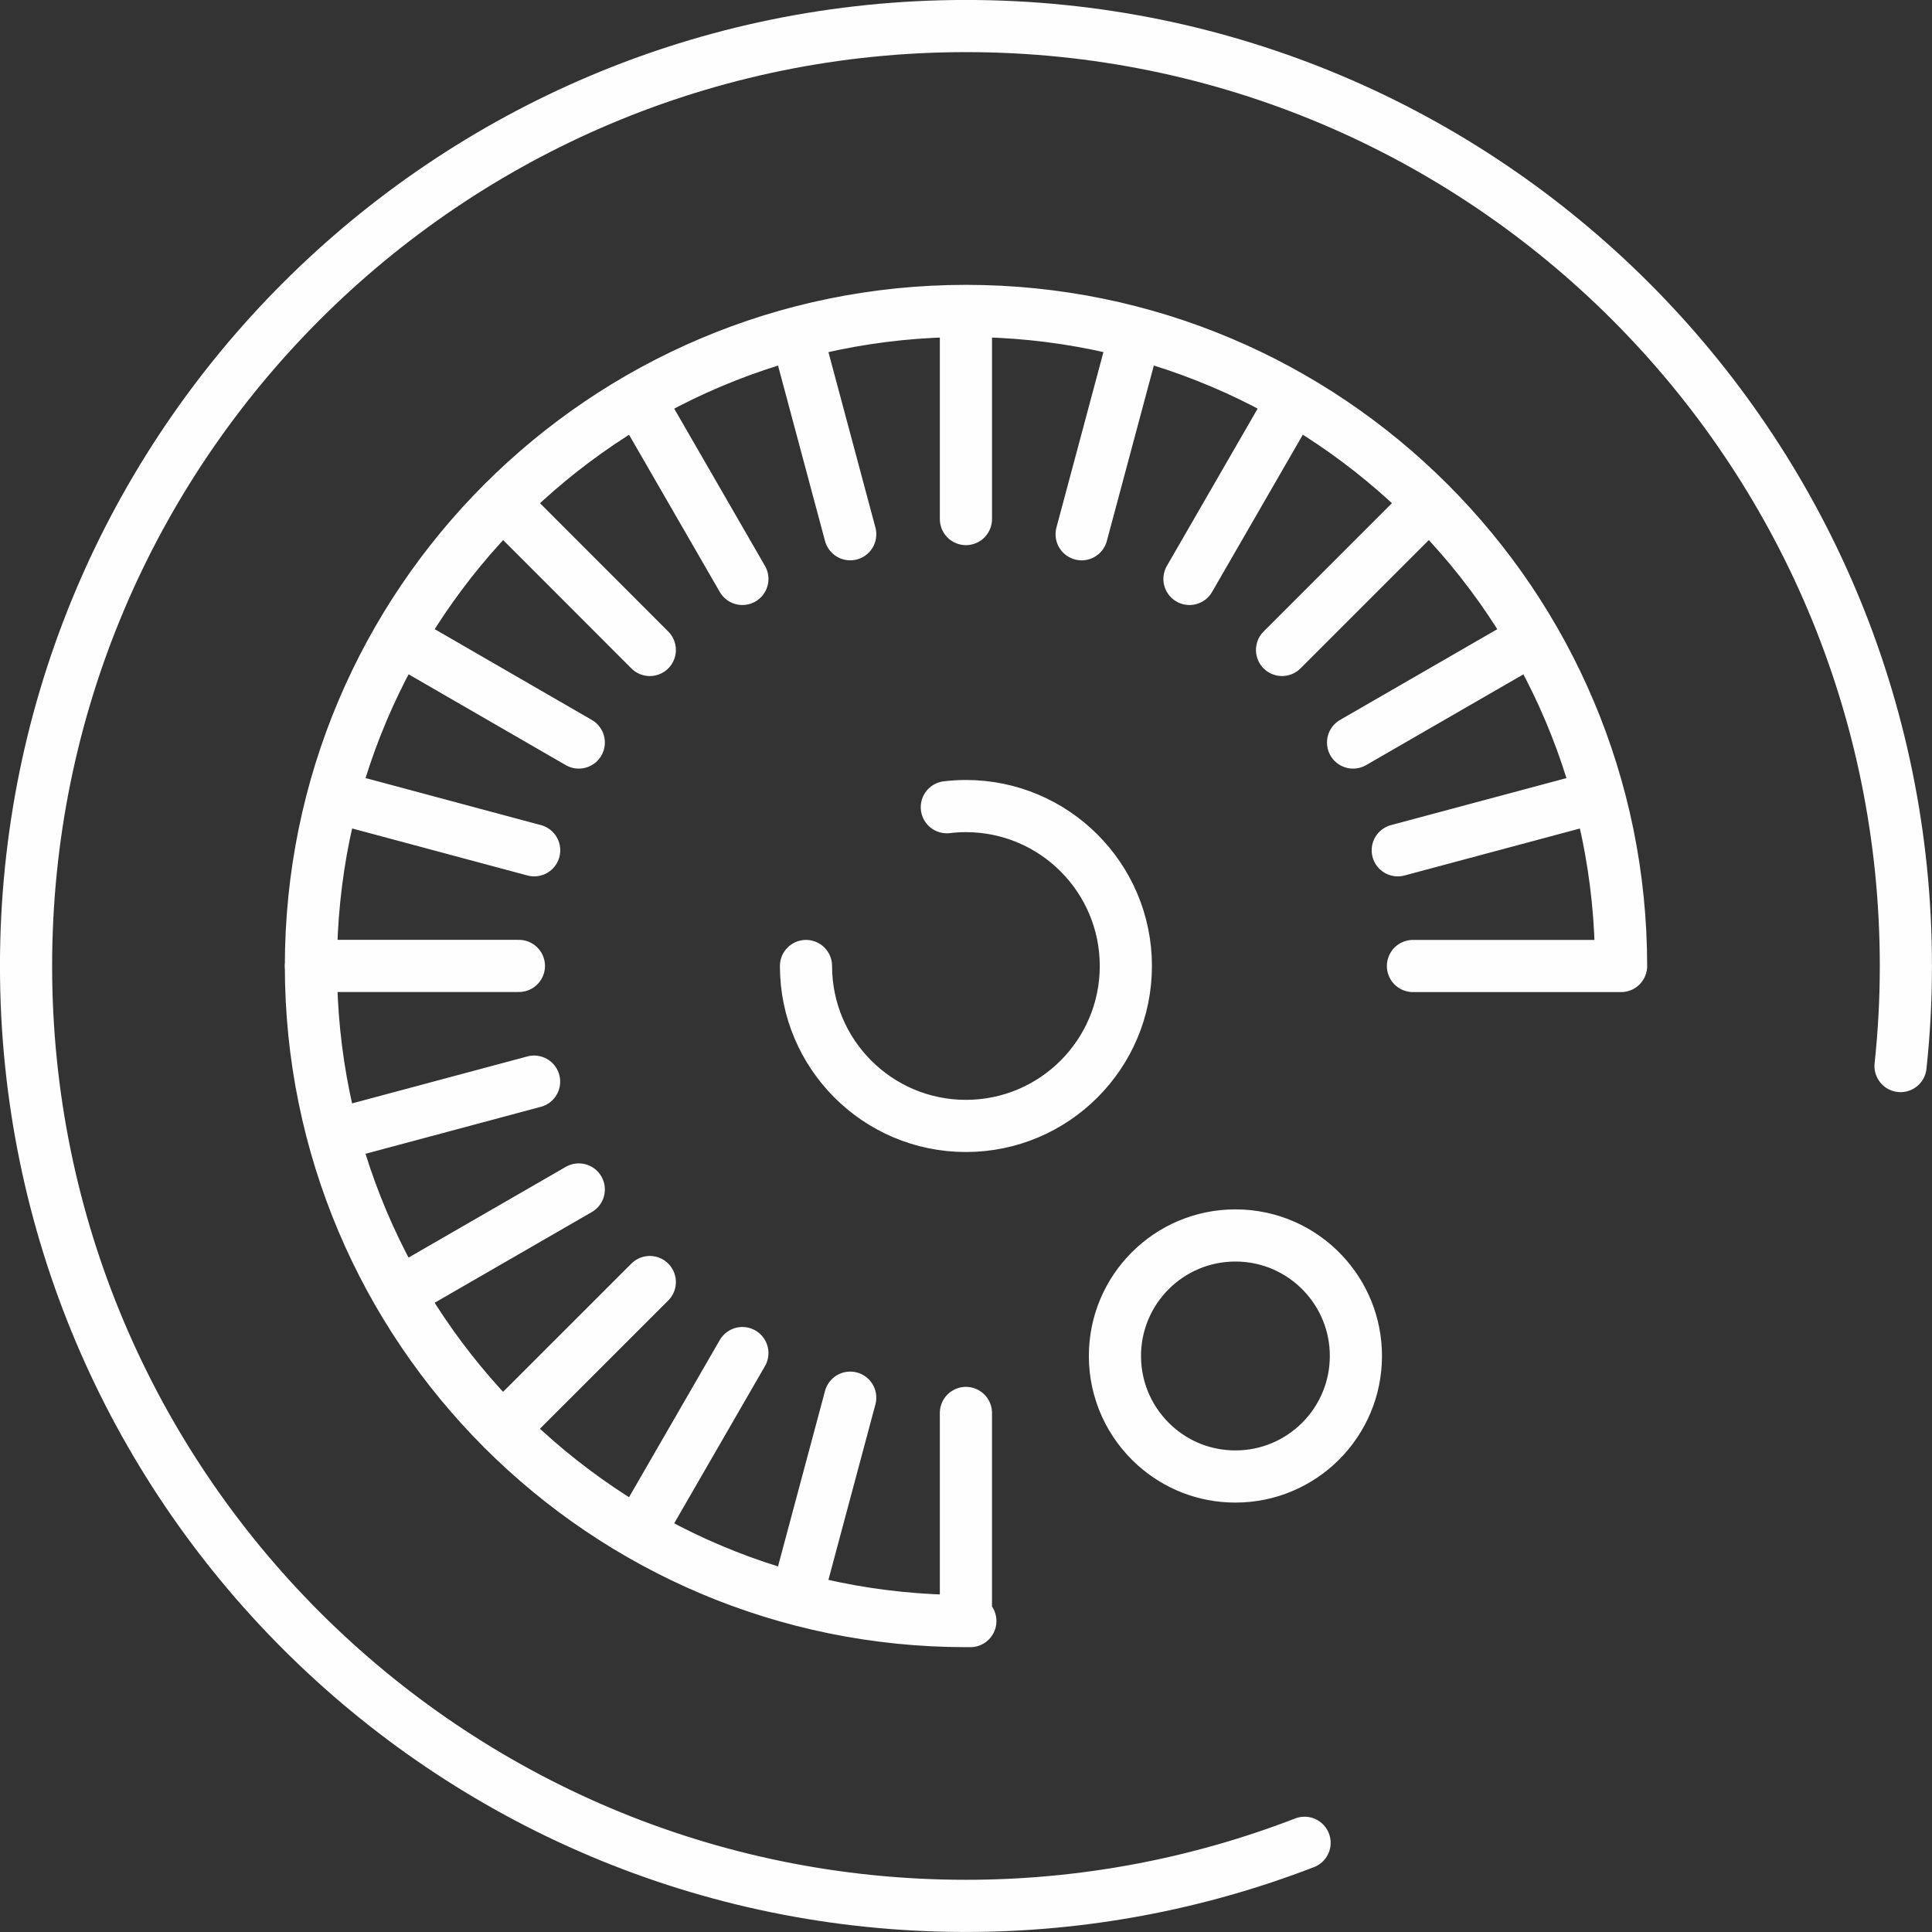
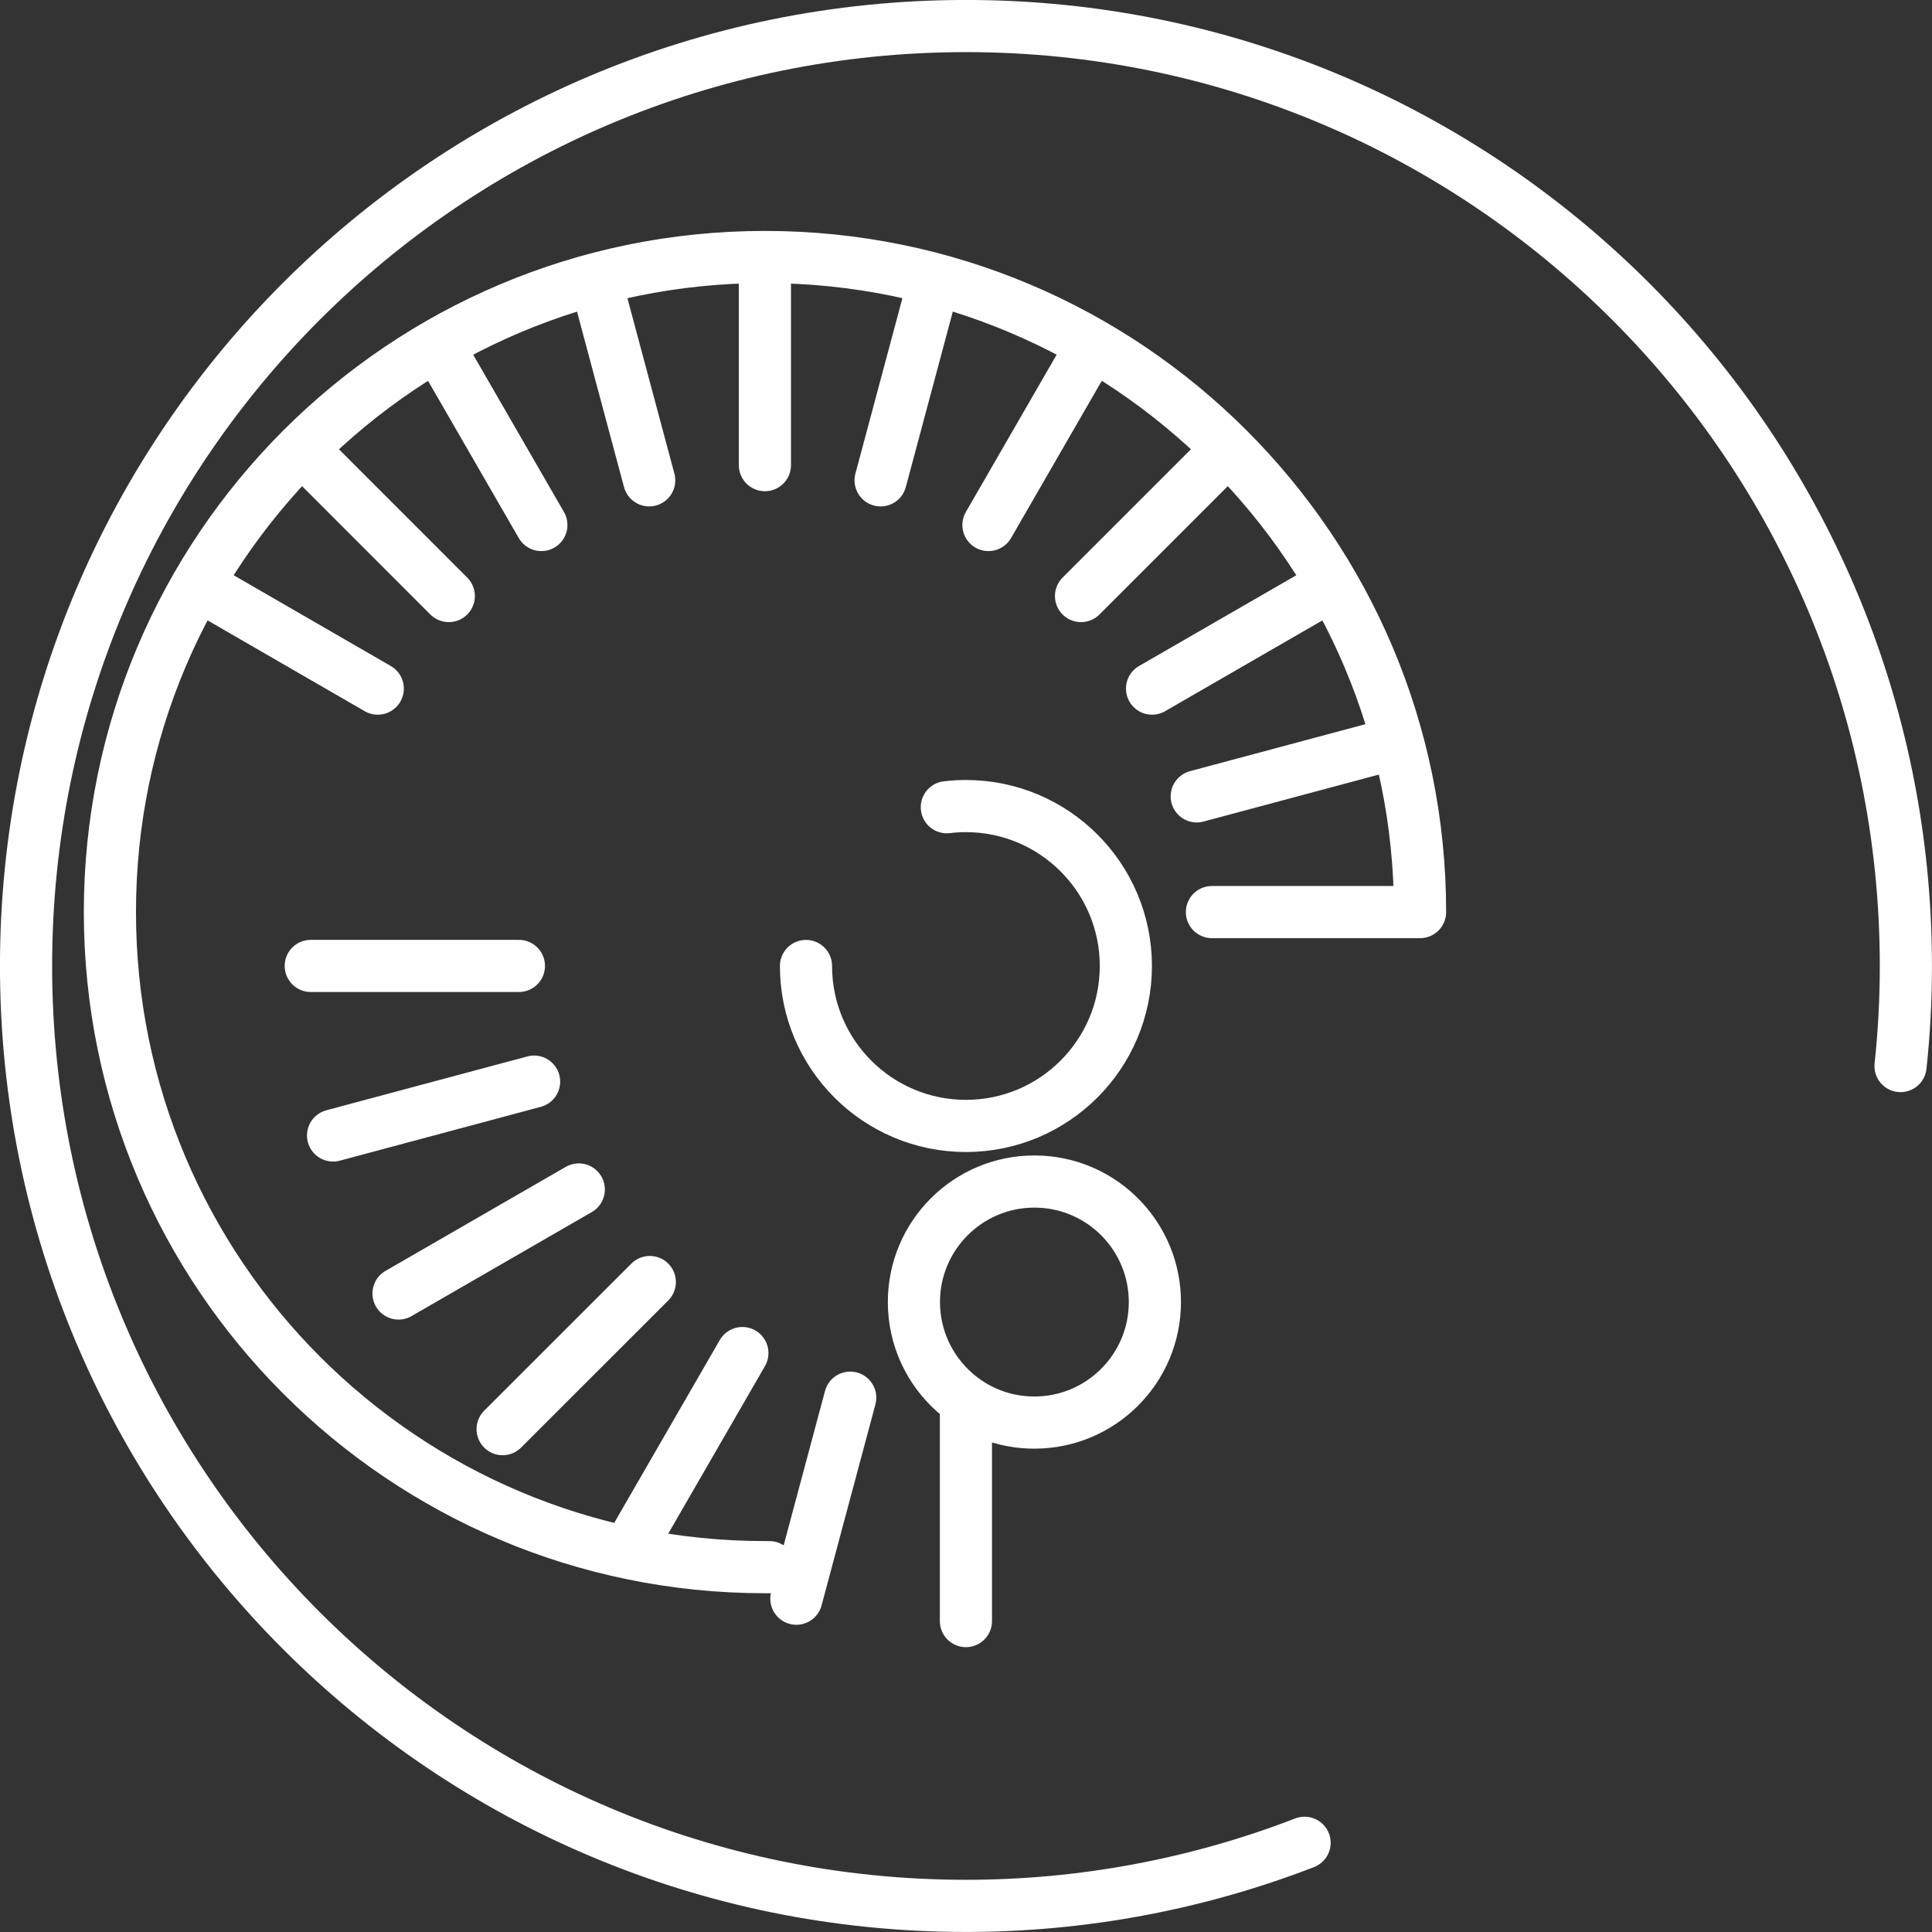
<svg xmlns="http://www.w3.org/2000/svg" xml:space="preserve" width="13.062mm" height="13.062mm" version="1.1" style="shape-rendering:geometricPrecision; text-rendering:geometricPrecision; image-rendering:optimizeQuality; fill-rule:evenodd; clip-rule:evenodd" viewBox="0 0 252.96 252.96">
  <rect x="0" y="0" width="252.96" height="252.96" fill="#333333" stroke="none" />
  <defs>
    <style type="text/css">
   
    .str0 {stroke:#FEFEFE;stroke-width:6.83;stroke-linecap:round;stroke-linejoin:round;stroke-miterlimit:22.926}
    .fil0 {fill:none}
   
  </style>
  </defs>
  <g id="Capa_x0020_1">
-     <path class="fil0 str0" d="M170.81 241.28c-14.14,5.46 -29.17,8.26 -44.33,8.26 -67.97,0 -123.07,-55.1 -123.07,-123.06 0,-67.97 55.1,-123.07 123.07,-123.07 67.97,0 123.06,55.1 123.06,123.07 0,4.37 -0.23,8.75 -0.7,13.1m-124.87 -33.89c0.83,-0.1 1.67,-0.15 2.5,-0.15 11.56,0 20.94,9.38 20.94,20.94 0,11.56 -9.38,20.94 -20.94,20.94 -11.56,0 -20.94,-9.38 -20.94,-20.94 0,0 0,-0 0,-0m20.94 85.77l0 -27.25m-22.2 24.32l7.05 -26.32m-27.74 17.75l13.62 -23.59m-31.39 9.96l19.27 -19.26m-32.9 1.5l23.6 -13.62m-32.17 -7.07l26.32 -7.05m-29.24 -15.15l27.25 0m-24.32 -22.2l26.32 7.06m-17.75 -27.74l23.59 13.63m-9.96 -31.39l19.26 19.27m-1.5 -32.9l13.62 23.6m7.07 -32.17l7.05 26.32m15.15 -29.24l-0 27.25m22.2 -24.33l-7.05 26.32m27.74 -17.75l-13.62 23.6m31.39 -9.97l-19.27 19.27m32.9 -1.5l-23.6 13.62m32.17 7.06l-26.32 7.05m29.24 15.15l-27.25 0m-57.95 85.77c-0.19,0 -0.38,0 -0.57,0 -47.37,0 -85.77,-38.4 -85.77,-85.77 0,-47.37 38.4,-85.77 85.77,-85.77 47.37,0 85.77,38.4 85.77,85.77m-50.49 35.28c4.51,0 8.58,1.89 11.45,4.93 2.68,2.83 4.32,6.65 4.32,10.85 0,8.71 -7.06,15.78 -15.78,15.78 -4.04,0 -7.71,-1.51 -10.5,-4.01 -3.23,-2.89 -5.27,-7.09 -5.27,-11.77 0,-8.71 7.06,-15.78 15.78,-15.78z" />
+     <path class="fil0 str0" d="M170.81 241.28c-14.14,5.46 -29.17,8.26 -44.33,8.26 -67.97,0 -123.07,-55.1 -123.07,-123.06 0,-67.97 55.1,-123.07 123.07,-123.07 67.97,0 123.06,55.1 123.06,123.07 0,4.37 -0.23,8.75 -0.7,13.1m-124.87 -33.89c0.83,-0.1 1.67,-0.15 2.5,-0.15 11.56,0 20.94,9.38 20.94,20.94 0,11.56 -9.38,20.94 -20.94,20.94 -11.56,0 -20.94,-9.38 -20.94,-20.94 0,0 0,-0 0,-0m20.94 85.77l0 -27.25m-22.2 24.32l7.05 -26.32m-27.74 17.75l13.62 -23.59m-31.39 9.96l19.27 -19.26m-32.9 1.5l23.6 -13.62m-32.17 -7.07l26.32 -7.05m-29.24 -15.15l27.25 0m-24.32 -22.2m-17.75 -27.74l23.59 13.63m-9.96 -31.39l19.26 19.27m-1.5 -32.9l13.62 23.6m7.07 -32.17l7.05 26.32m15.15 -29.24l-0 27.25m22.2 -24.33l-7.05 26.32m27.74 -17.75l-13.62 23.6m31.39 -9.97l-19.27 19.27m32.9 -1.5l-23.6 13.62m32.17 7.06l-26.32 7.05m29.24 15.15l-27.25 0m-57.95 85.77c-0.19,0 -0.38,0 -0.57,0 -47.37,0 -85.77,-38.4 -85.77,-85.77 0,-47.37 38.4,-85.77 85.77,-85.77 47.37,0 85.77,38.4 85.77,85.77m-50.49 35.28c4.51,0 8.58,1.89 11.45,4.93 2.68,2.83 4.32,6.65 4.32,10.85 0,8.71 -7.06,15.78 -15.78,15.78 -4.04,0 -7.71,-1.51 -10.5,-4.01 -3.23,-2.89 -5.27,-7.09 -5.27,-11.77 0,-8.71 7.06,-15.78 15.78,-15.78z" />
  </g>
</svg>